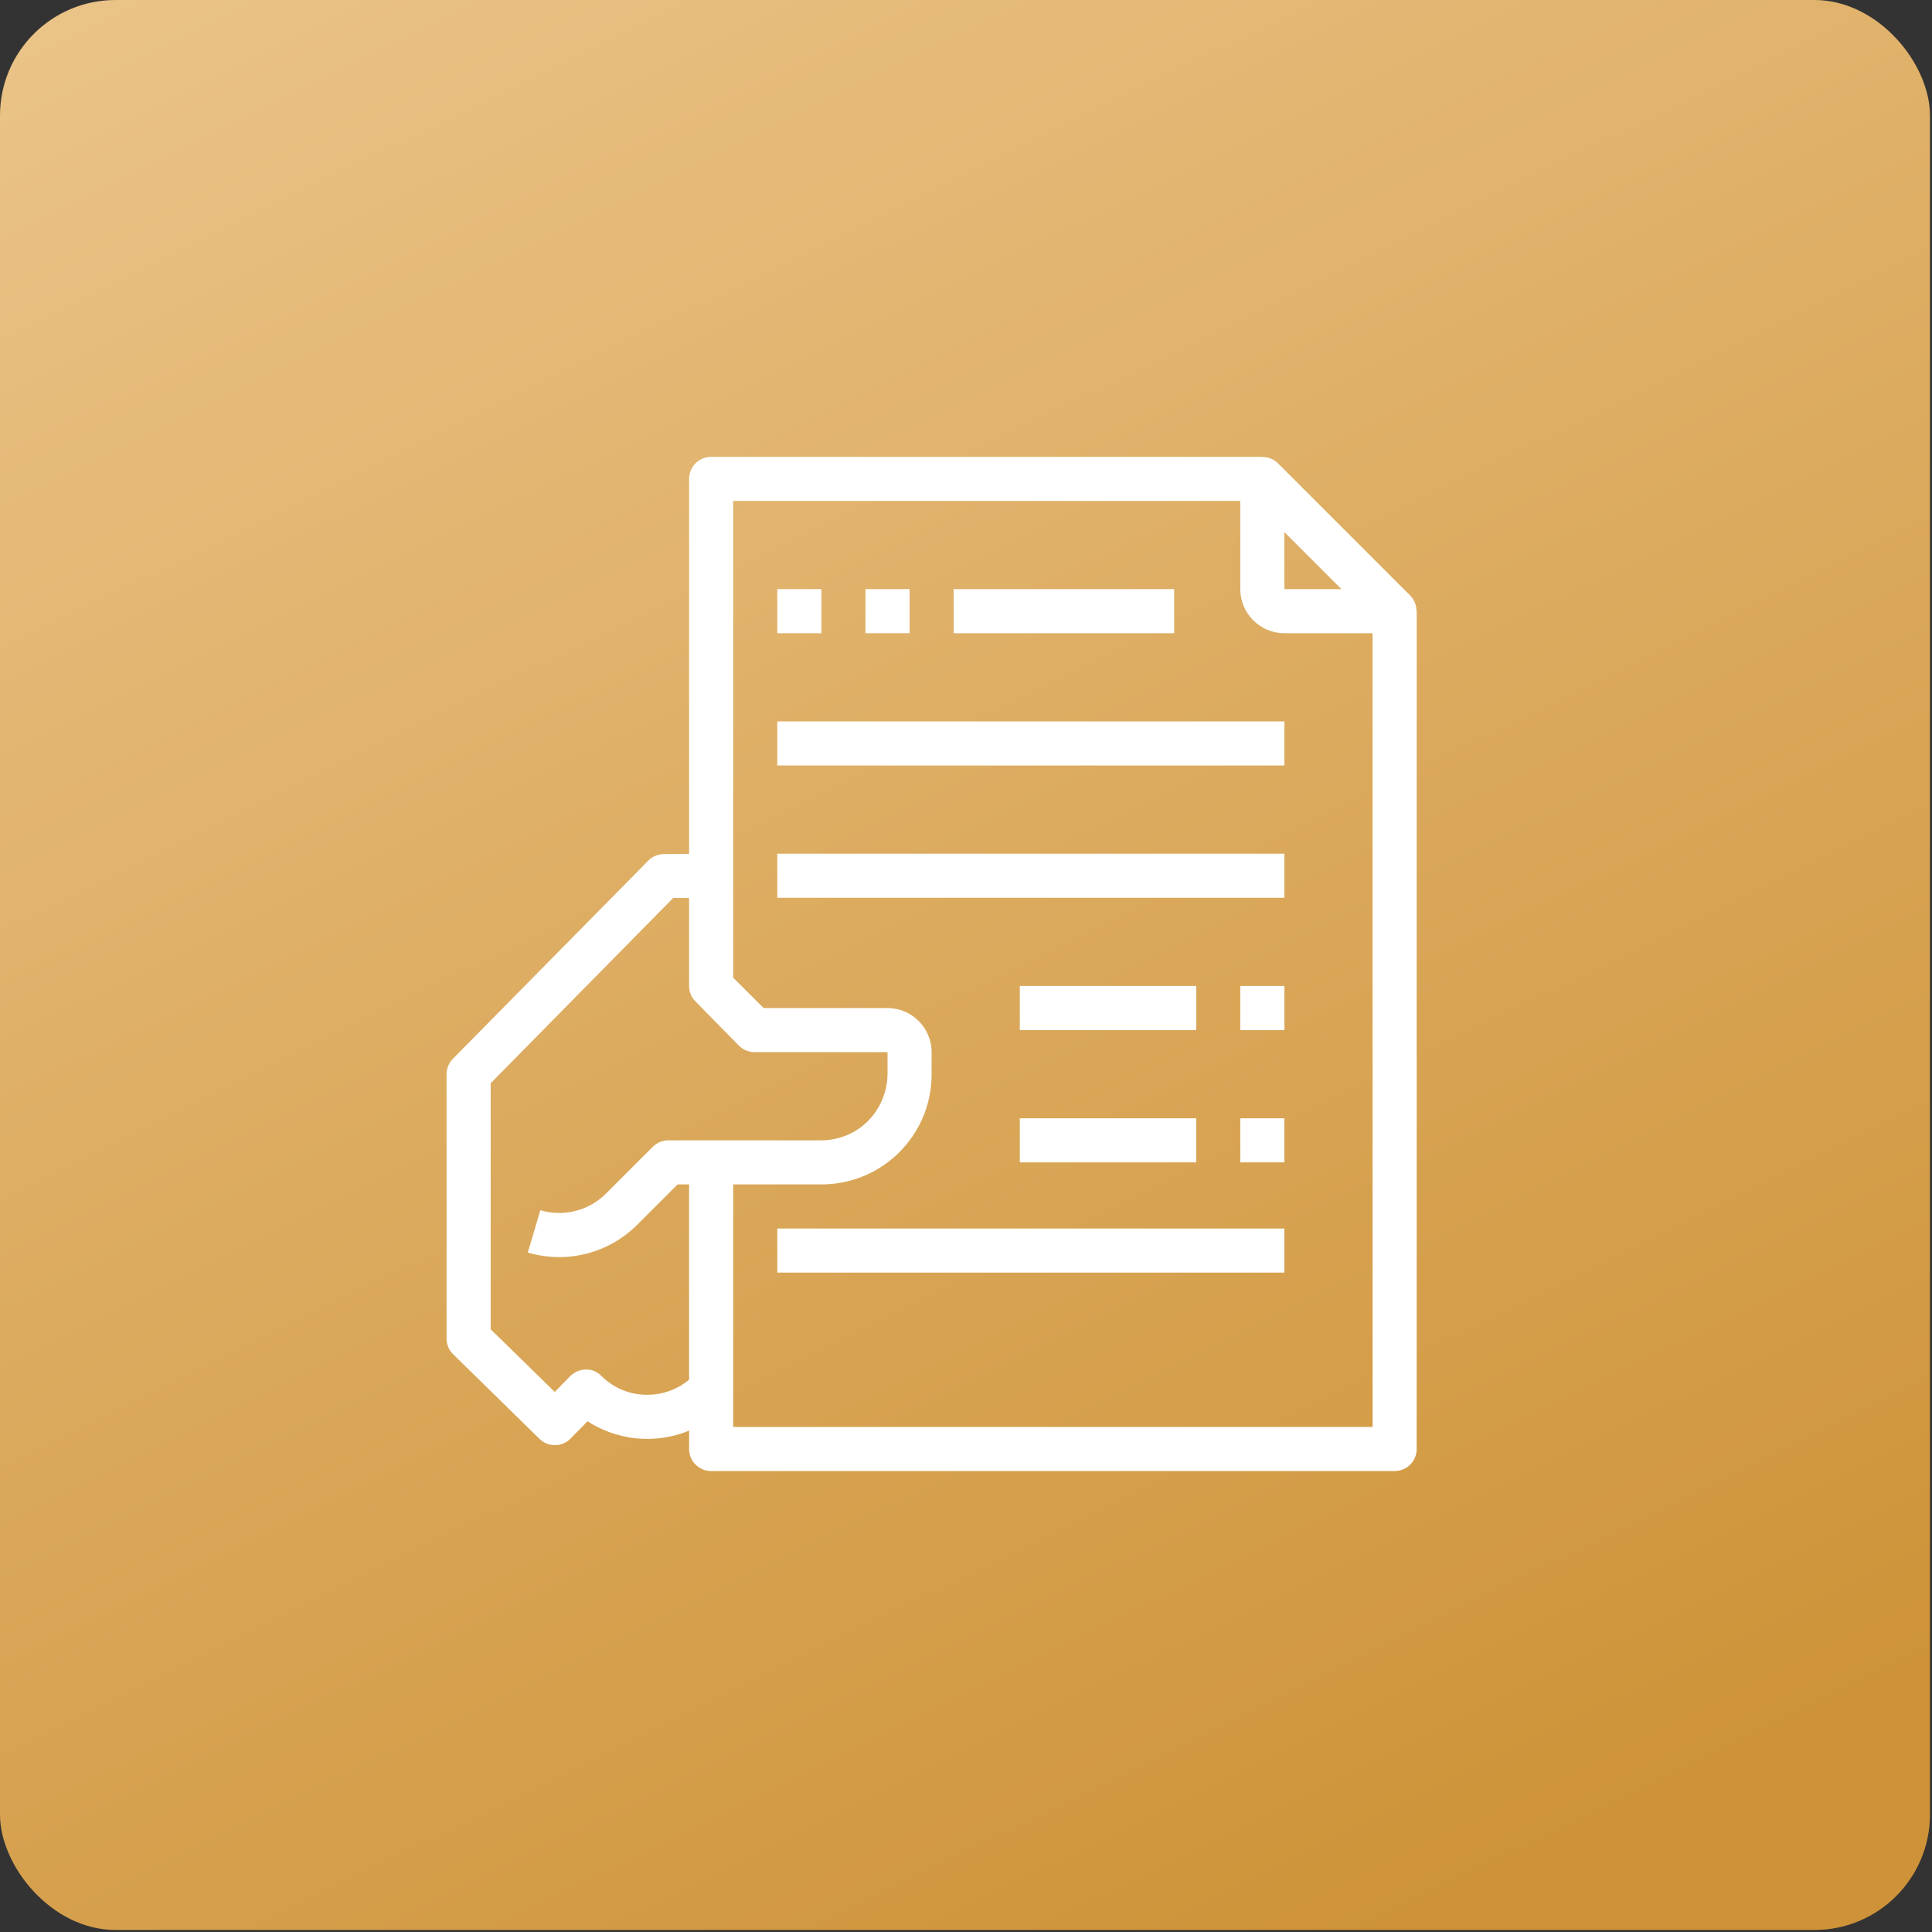
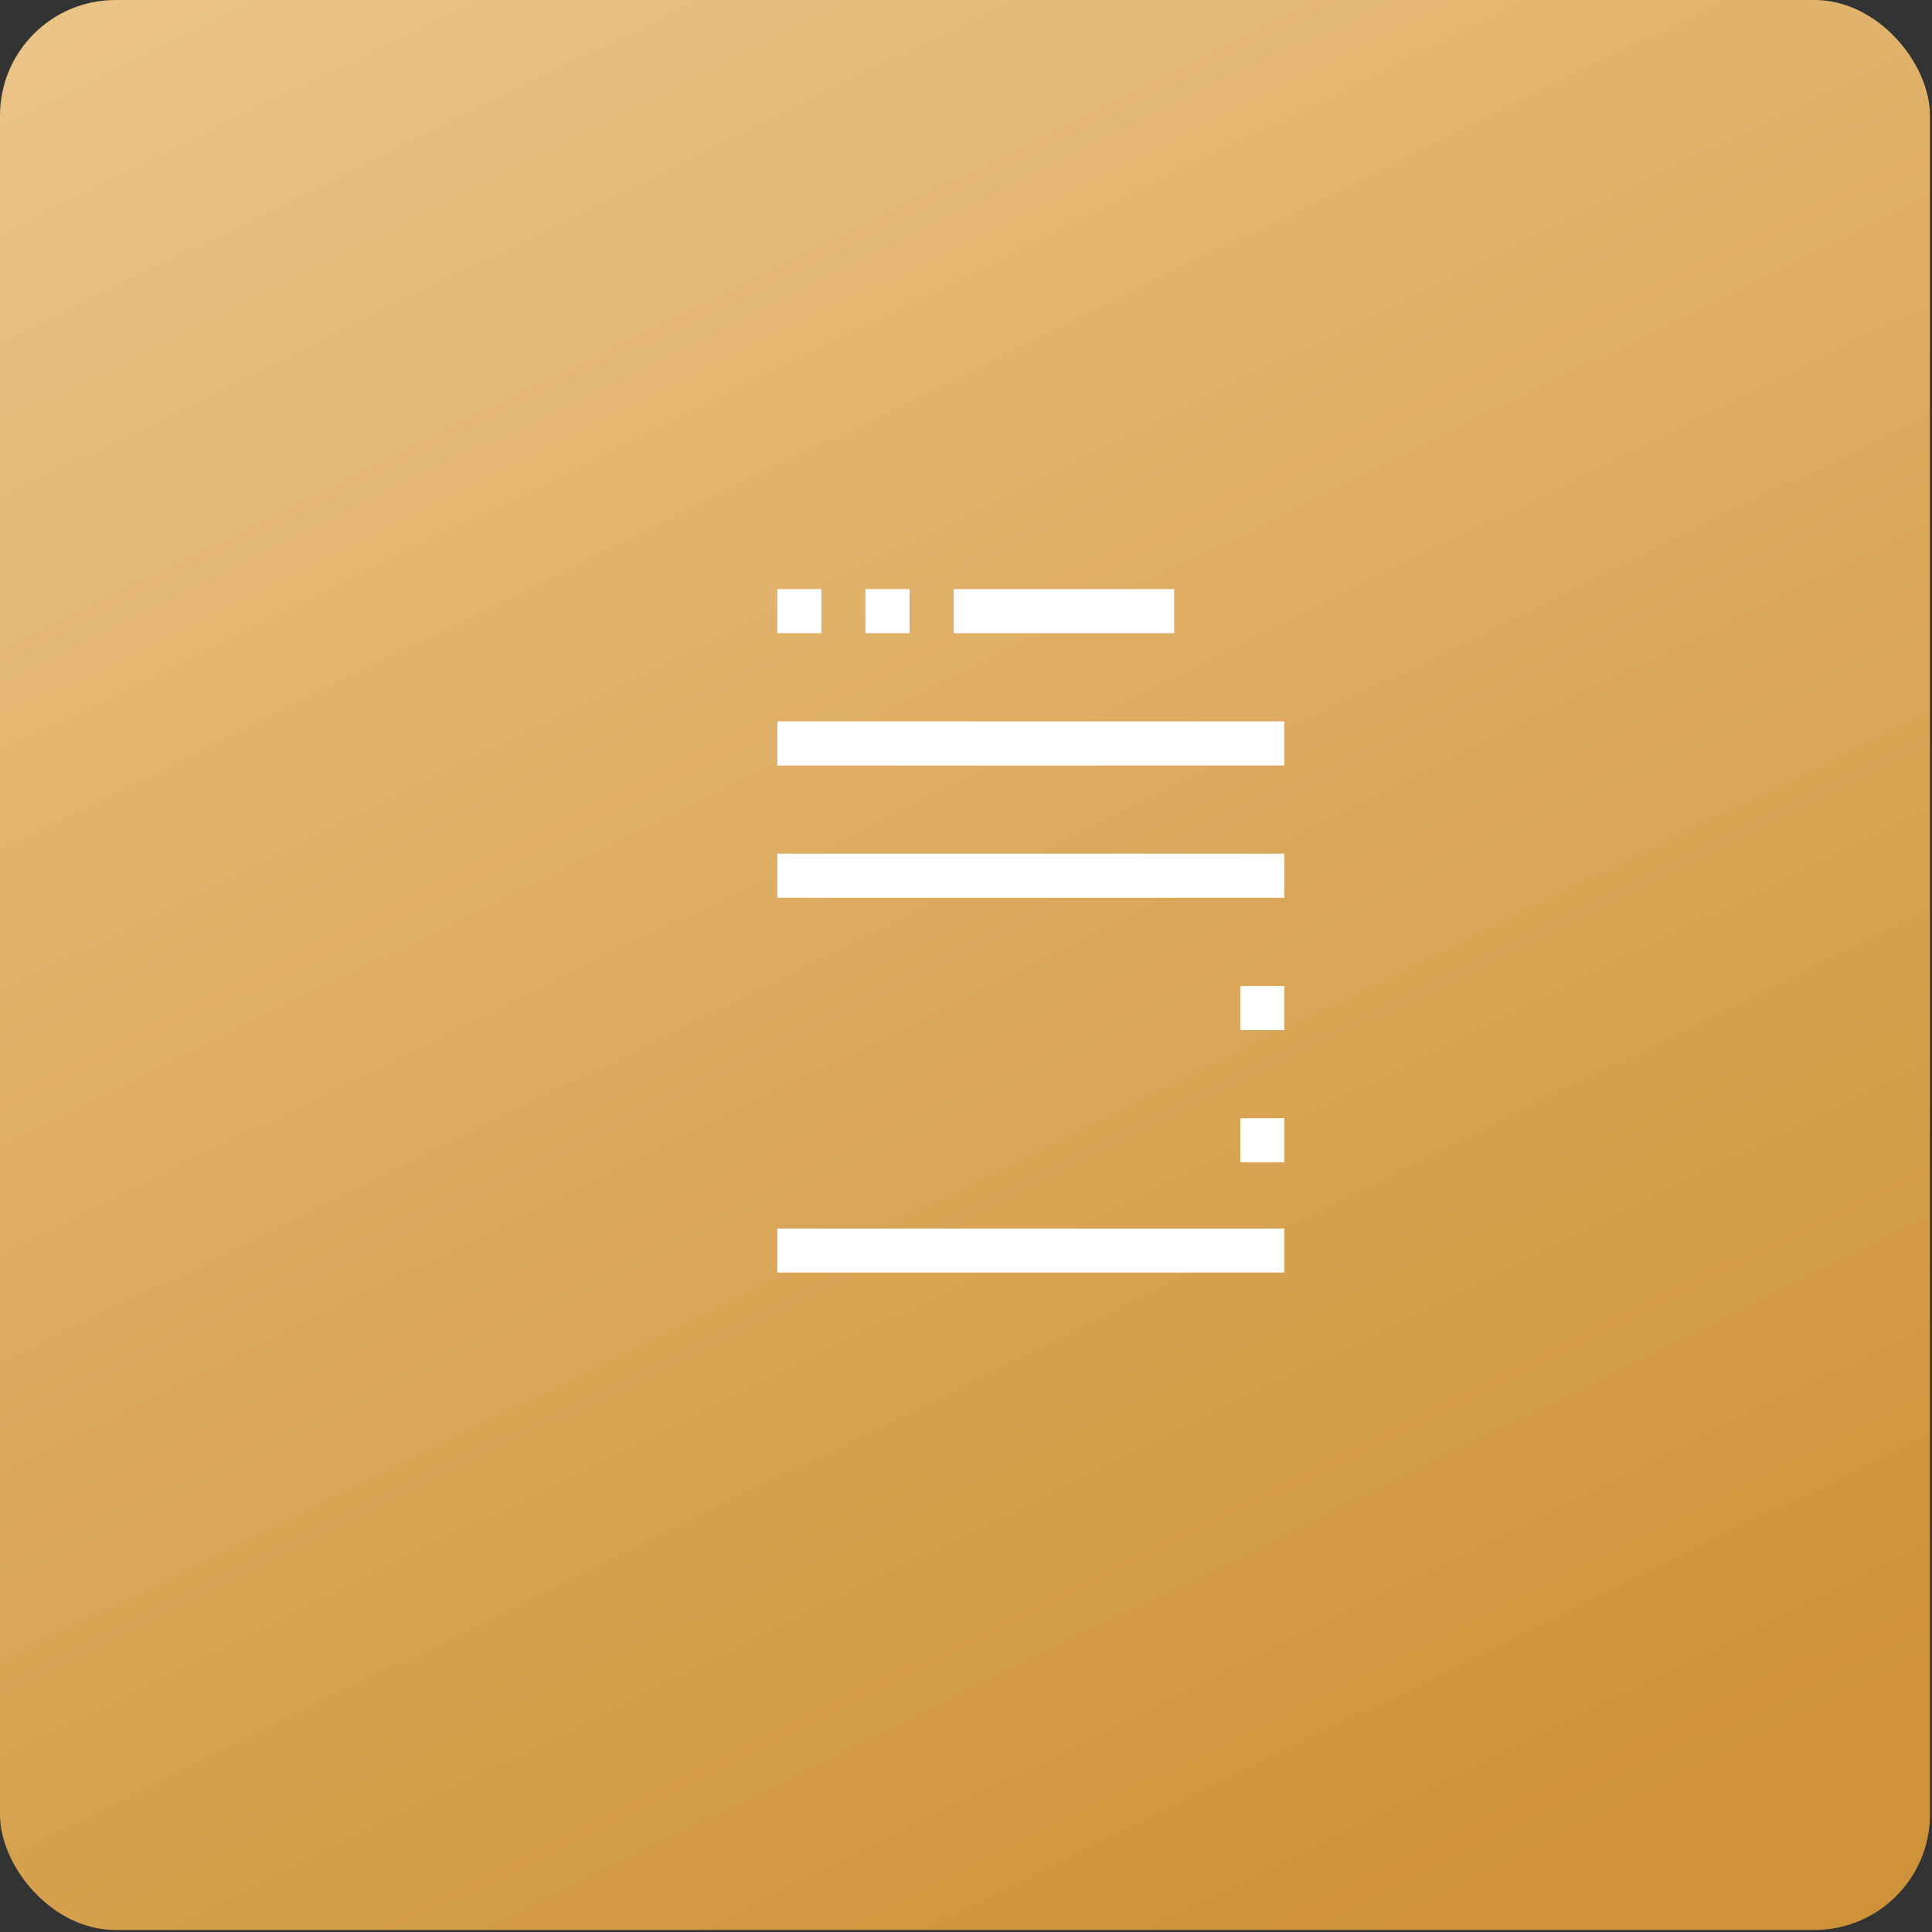
<svg xmlns="http://www.w3.org/2000/svg" width="485" height="485" viewBox="0 0 485 485" fill="none">
  <rect x="0" y="0" width="485" height="485" fill="#333333" stroke="none" />
  <rect width="484.494" height="484.494" rx="29" fill="url(#paint0_linear_1495_135)" />
-   <path d="M355.588 153.424C355.601 151.963 355.036 150.557 354.017 149.511L320.807 116.302C319.766 115.274 318.357 114.706 316.894 114.724V114.68H178.522C175.465 114.68 172.987 117.158 172.987 120.215V214.352L166.6 214.408C165.14 214.428 163.748 215.025 162.725 216.068L113.698 265.782C112.679 266.815 112.107 268.206 112.104 269.657V336.02C112.102 337.508 112.701 338.935 113.764 339.977L135.439 361.209C136.474 362.221 137.865 362.787 139.313 362.786H139.369C140.829 362.765 142.221 362.169 143.243 361.126L147.5 356.781C151.972 359.682 157.191 361.221 162.521 361.209H162.815C166.306 361.17 169.758 360.467 172.988 359.139V363.749C172.988 366.806 175.466 369.284 178.523 369.284H350.104C353.161 369.284 355.639 366.806 355.639 363.749V153.424H355.588ZM322.429 133.576L336.742 147.889H322.429V133.576ZM167.795 286.261C166.326 286.26 164.916 286.843 163.877 287.883L152.126 299.633C147.813 303.941 141.489 305.545 135.644 303.812L132.5 314.428C142.238 317.321 152.778 314.646 159.958 307.46L170.087 297.331H172.987V346.359C170.1 348.753 166.481 350.087 162.731 350.139C158.319 350.23 154.061 348.517 150.942 345.395C149.93 344.313 148.492 343.732 147.012 343.807C145.552 343.828 144.16 344.425 143.138 345.468L139.263 349.425L123.173 333.695V271.926L168.98 225.433L172.987 225.422V247.517C172.988 248.829 173.455 250.098 174.304 251.098L185.496 262.499C186.534 263.538 187.942 264.121 189.409 264.121L222.801 264.121V269.579C222.768 275.041 220.106 280.152 215.65 283.311C212.869 285.226 209.573 286.255 206.196 286.261H167.795V286.261ZM344.568 358.214H184.057V297.331H206.196C221.459 297.352 233.849 284.997 233.871 269.734C233.871 269.708 233.871 269.682 233.871 269.657V264.121C233.852 258.015 228.907 253.07 222.801 253.052H191.695L184.057 245.43V125.749H311.359V147.889C311.359 154.003 316.315 158.959 322.428 158.959H344.568V358.214H344.568Z" fill="white" />
  <path d="M206.196 147.891H195.126V158.96H206.196V147.891Z" fill="white" />
  <path d="M228.334 147.891H217.265V158.96H228.334V147.891Z" fill="white" />
  <path d="M322.428 181.102H195.126V192.171H322.428V181.102Z" fill="white" />
  <path d="M322.428 214.309H195.126V225.378H322.428V214.309Z" fill="white" />
  <path d="M294.755 147.891H239.406V158.96H294.755V147.891Z" fill="white" />
-   <path d="M300.29 247.52H256.011V258.589H300.29V247.52Z" fill="white" />
  <path d="M322.429 247.52H311.359V258.589H322.429V247.52Z" fill="white" />
-   <path d="M300.29 280.727H256.011V291.796H300.29V280.727Z" fill="white" />
  <path d="M322.429 280.727H311.359V291.796H322.429V280.727Z" fill="white" />
  <path d="M322.428 308.4H195.126V319.47H322.428V308.4Z" fill="white" />
  <defs>
    <linearGradient id="paint0_linear_1495_135" x1="242.247" y1="-148.198" x2="514.822" y2="405.333" gradientUnits="userSpaceOnUse">
      <stop stop-color="#ECC68C" />
      <stop offset="1" stop-color="#CE9338" />
    </linearGradient>
  </defs>
</svg>